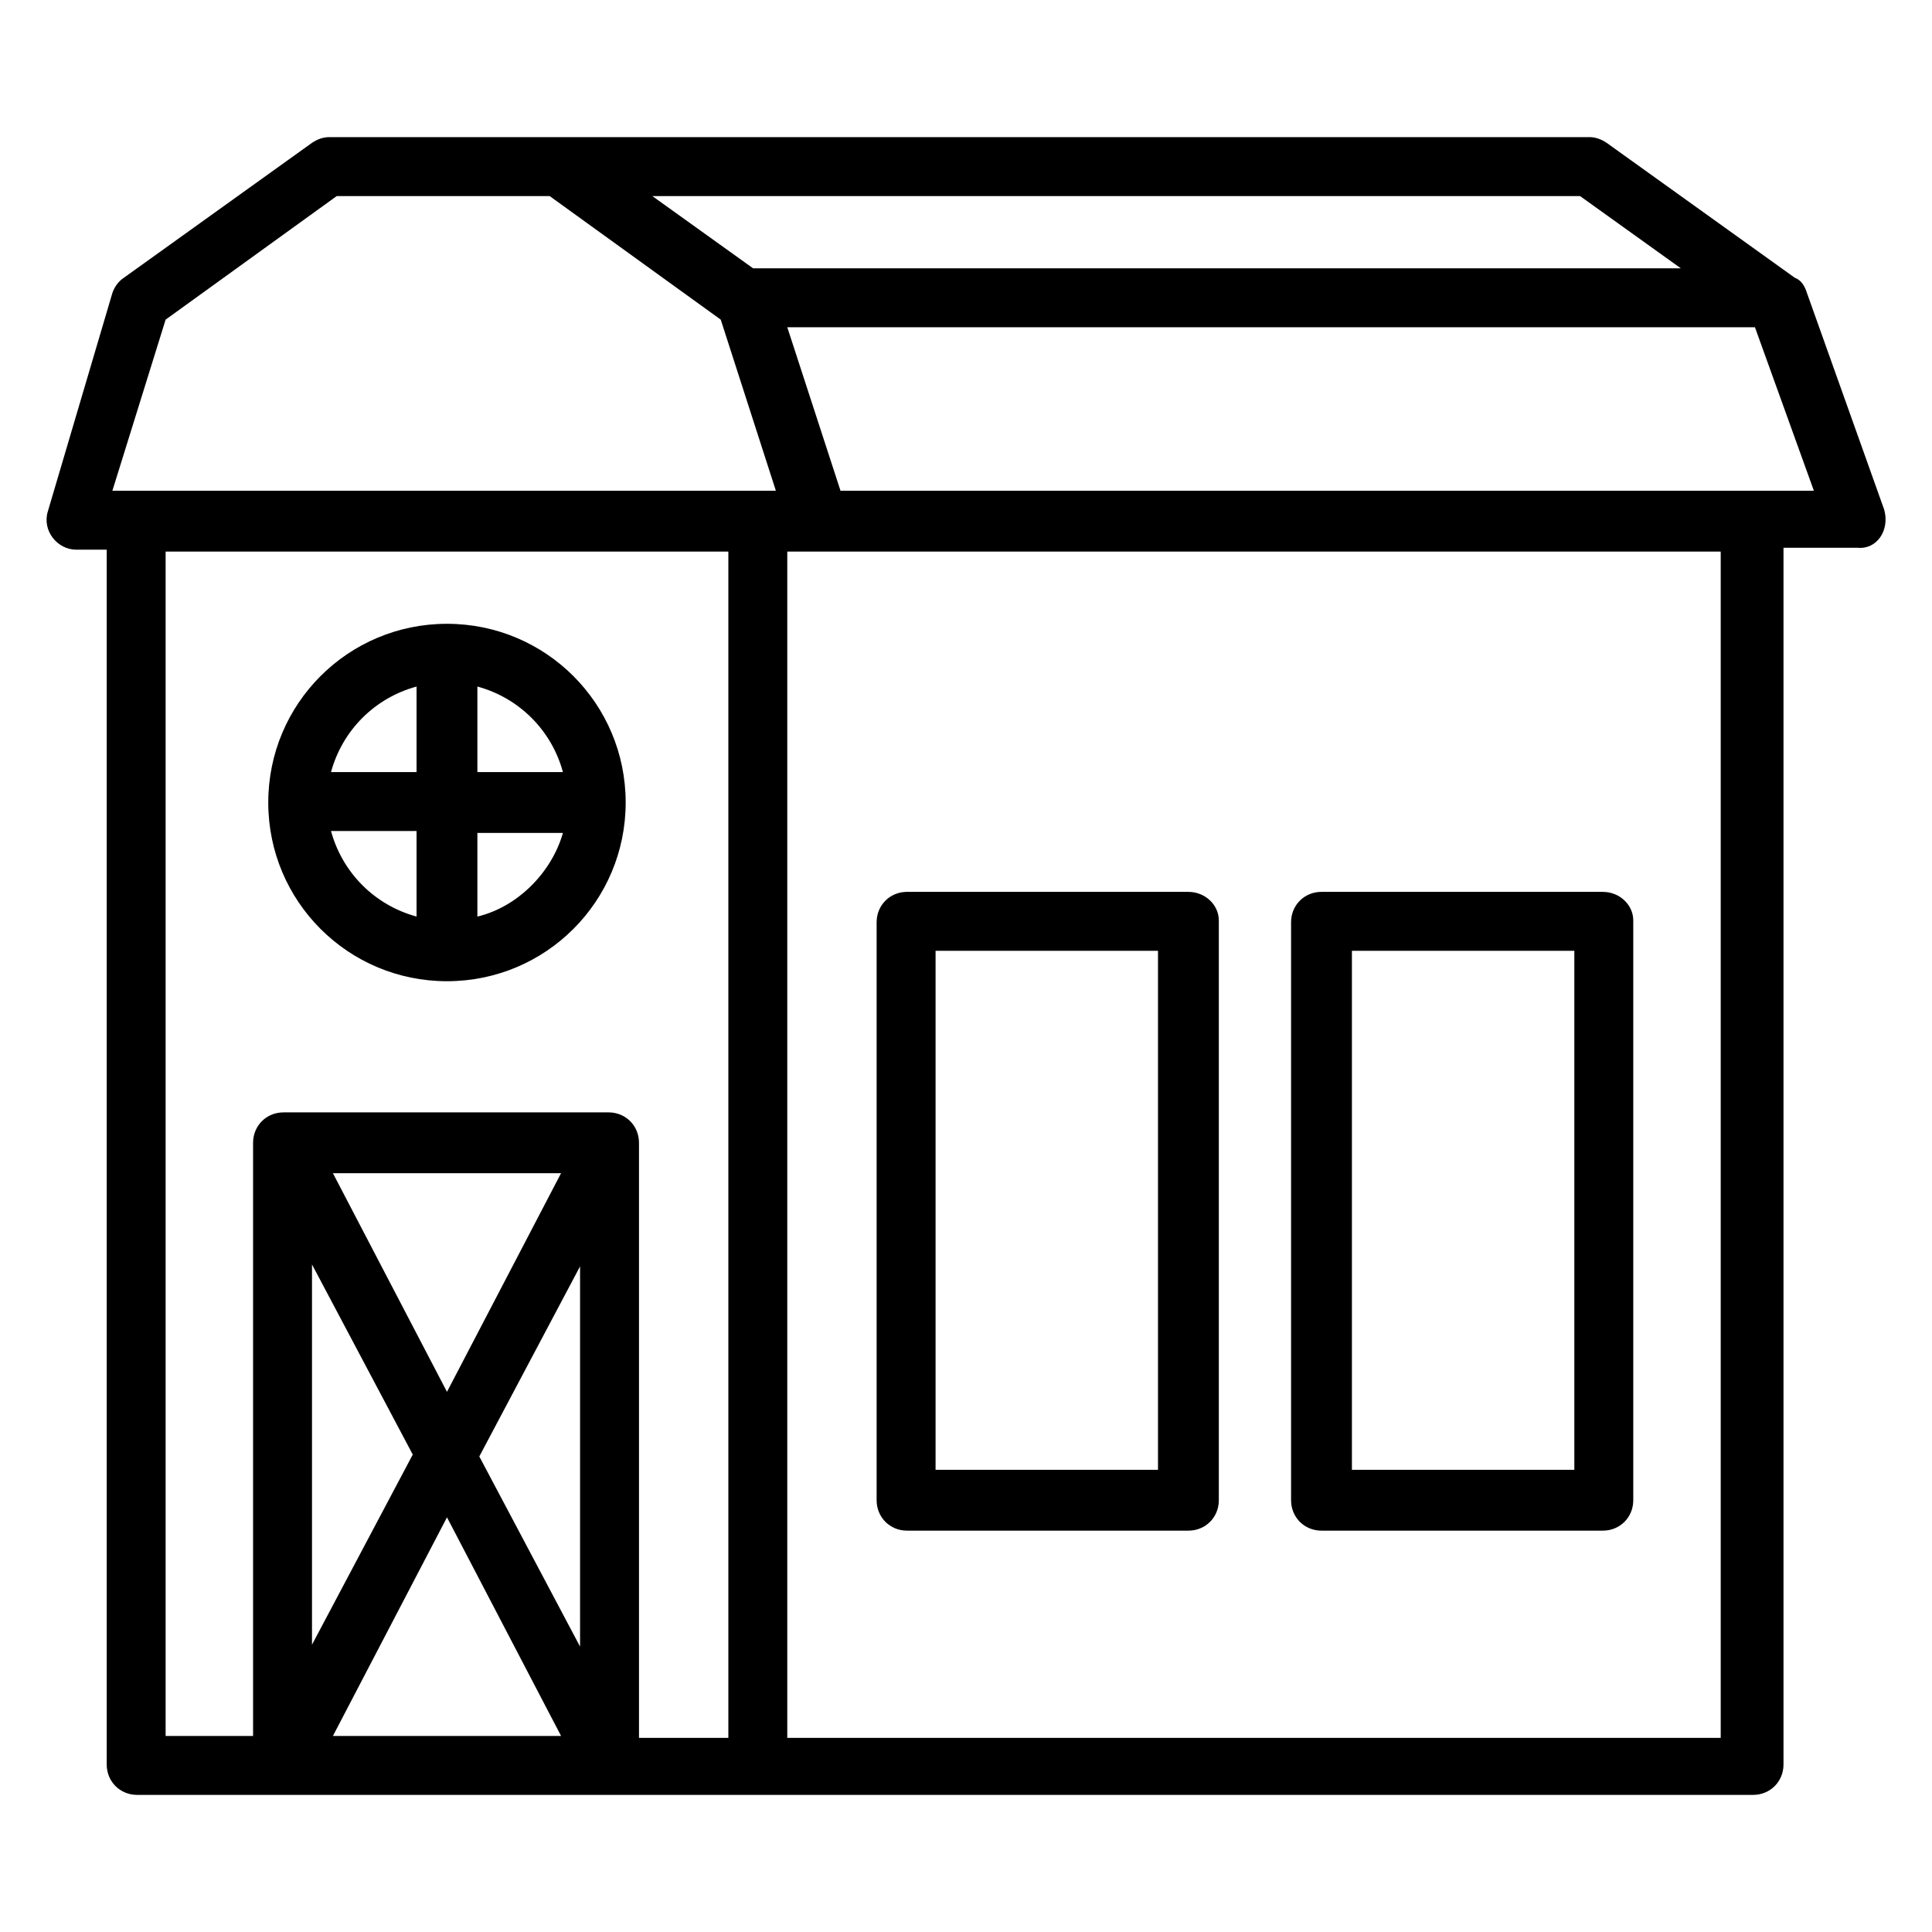
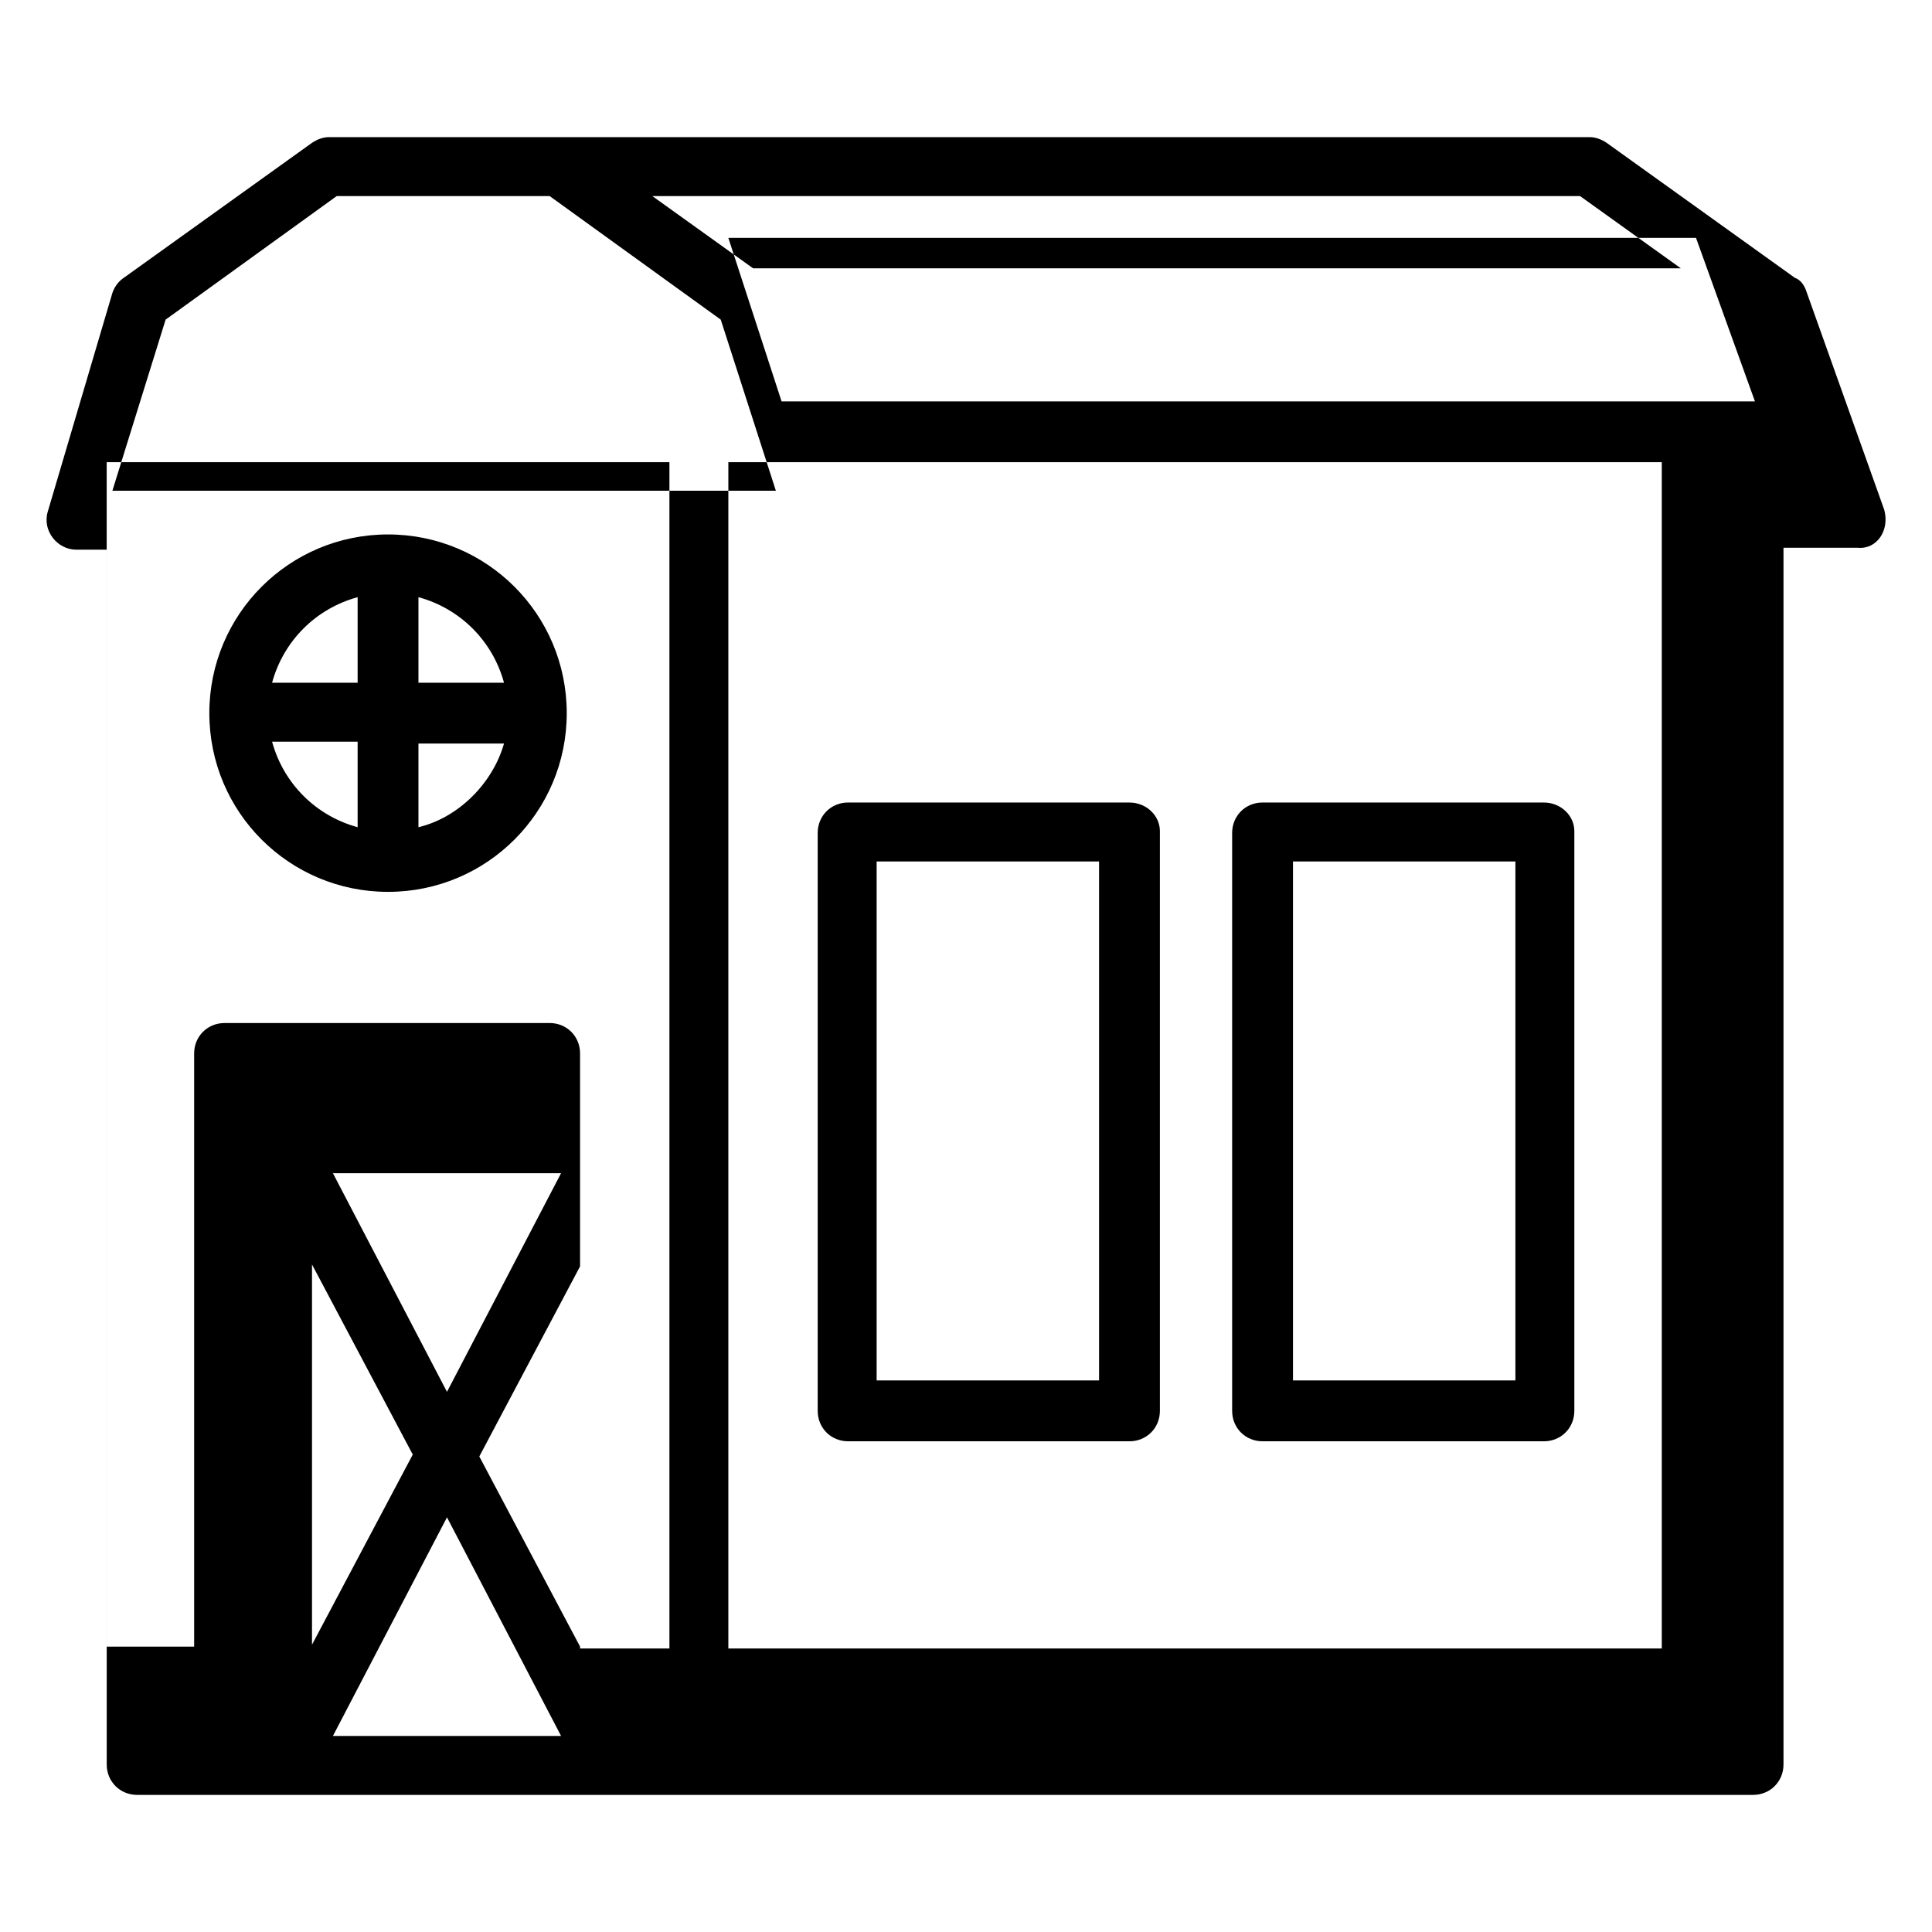
<svg xmlns="http://www.w3.org/2000/svg" fill="#000000" width="800px" height="800px" version="1.1" viewBox="144 144 512 512">
-   <path d="m643.34 279.09-20.656-57.938c-0.504-1.512-1.512-3.023-3.023-3.527l-49.879-35.77c-1.512-1.008-3.023-1.512-4.535-1.512h-334.03c-1.512 0-3.023 0.504-4.535 1.512l-49.879 35.77c-1.512 1.008-2.519 2.519-3.023 4.031l-17.121 57.938c-1.512 5.039 2.519 10.078 7.559 10.078h8.062v321.93c0 4.535 3.527 8.062 8.062 8.062h428.24c4.535 0 8.062-3.527 8.062-8.062v-322.44h19.648c5.031 0.5 8.559-4.539 7.047-10.078zm-80.609-83.129 26.703 19.145h-245.86l-26.703-19.145zm-374.84 32.746 45.344-32.746h56.426l45.344 32.746 14.609 45.344h-175.83zm65.496 300.77-26.703 50.383v-100.76zm-21.16-74.562h60.457l-30.23 57.938zm0 149.13 30.23-57.938 30.23 57.938zm65.496-23.68-26.703-50.383 26.703-50.383zm15.617 23.68v-157.19c0-4.535-3.527-8.062-8.062-8.062l-86.148 0.004c-4.535 0-8.062 3.527-8.062 8.062v157.19h-23.176v-313.88h149.13v314.38h-23.68zm39.297 0.504v-314.38h247.37v314.38zm14.105-330.5-14.105-43.328h256.44l15.617 43.328zm-104.29 35.266c-26.199 0-47.359 21.16-47.359 47.359s21.16 47.359 47.359 47.359 47.359-21.16 47.359-47.359-21.16-47.359-47.359-47.359zm-8.059 77.586c-11.082-3.023-19.648-11.586-22.672-22.672h22.672zm0-38.289h-22.672c3.023-11.082 11.586-19.648 22.672-22.672zm16.121 38.289v-22.168h22.672c-3.023 10.582-12.094 19.648-22.672 22.168zm0-38.289v-22.672c11.082 3.023 19.648 11.586 22.672 22.672zm188.43 31.742h-74.566c-4.535 0-8.062 3.527-8.062 8.062v153.16c0 4.535 3.527 8.062 8.062 8.062h74.562c4.535 0 8.062-3.527 8.062-8.062v-153.66c0-4.031-3.527-7.555-8.059-7.555zm-8.062 153.16h-58.945v-137.54h58.945zm117.89-153.16h-74.562c-4.535 0-8.062 3.527-8.062 8.062v153.16c0 4.535 3.527 8.062 8.062 8.062h74.562c4.535 0 8.062-3.527 8.062-8.062v-153.66c0-4.031-3.527-7.555-8.062-7.555zm-7.555 153.16h-58.945v-137.54h58.945z" />
+   <path d="m643.34 279.09-20.656-57.938c-0.504-1.512-1.512-3.023-3.023-3.527l-49.879-35.77c-1.512-1.008-3.023-1.512-4.535-1.512h-334.03c-1.512 0-3.023 0.504-4.535 1.512l-49.879 35.77c-1.512 1.008-2.519 2.519-3.023 4.031l-17.121 57.938c-1.512 5.039 2.519 10.078 7.559 10.078h8.062v321.93c0 4.535 3.527 8.062 8.062 8.062h428.24c4.535 0 8.062-3.527 8.062-8.062v-322.44h19.648c5.031 0.5 8.559-4.539 7.047-10.078zm-80.609-83.129 26.703 19.145h-245.86l-26.703-19.145zm-374.84 32.746 45.344-32.746h56.426l45.344 32.746 14.609 45.344h-175.83zm65.496 300.77-26.703 50.383v-100.76zm-21.16-74.562h60.457l-30.23 57.938zm0 149.13 30.23-57.938 30.23 57.938zm65.496-23.68-26.703-50.383 26.703-50.383zv-157.19c0-4.535-3.527-8.062-8.062-8.062l-86.148 0.004c-4.535 0-8.062 3.527-8.062 8.062v157.19h-23.176v-313.88h149.13v314.38h-23.68zm39.297 0.504v-314.38h247.37v314.38zm14.105-330.5-14.105-43.328h256.44l15.617 43.328zm-104.29 35.266c-26.199 0-47.359 21.16-47.359 47.359s21.16 47.359 47.359 47.359 47.359-21.16 47.359-47.359-21.16-47.359-47.359-47.359zm-8.059 77.586c-11.082-3.023-19.648-11.586-22.672-22.672h22.672zm0-38.289h-22.672c3.023-11.082 11.586-19.648 22.672-22.672zm16.121 38.289v-22.168h22.672c-3.023 10.582-12.094 19.648-22.672 22.168zm0-38.289v-22.672c11.082 3.023 19.648 11.586 22.672 22.672zm188.43 31.742h-74.566c-4.535 0-8.062 3.527-8.062 8.062v153.16c0 4.535 3.527 8.062 8.062 8.062h74.562c4.535 0 8.062-3.527 8.062-8.062v-153.66c0-4.031-3.527-7.555-8.059-7.555zm-8.062 153.16h-58.945v-137.54h58.945zm117.89-153.16h-74.562c-4.535 0-8.062 3.527-8.062 8.062v153.16c0 4.535 3.527 8.062 8.062 8.062h74.562c4.535 0 8.062-3.527 8.062-8.062v-153.66c0-4.031-3.527-7.555-8.062-7.555zm-7.555 153.16h-58.945v-137.54h58.945z" />
</svg>